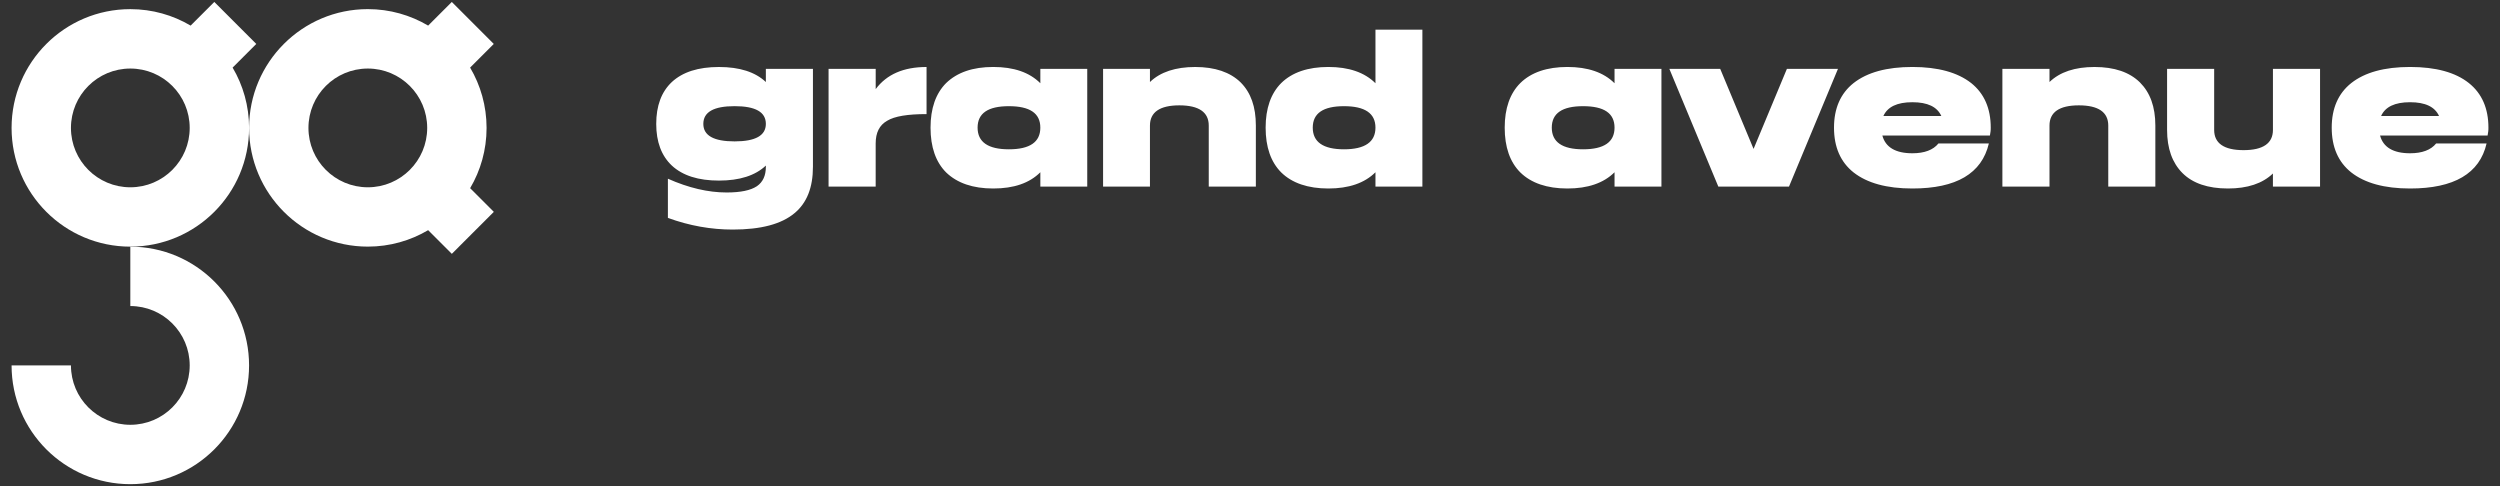
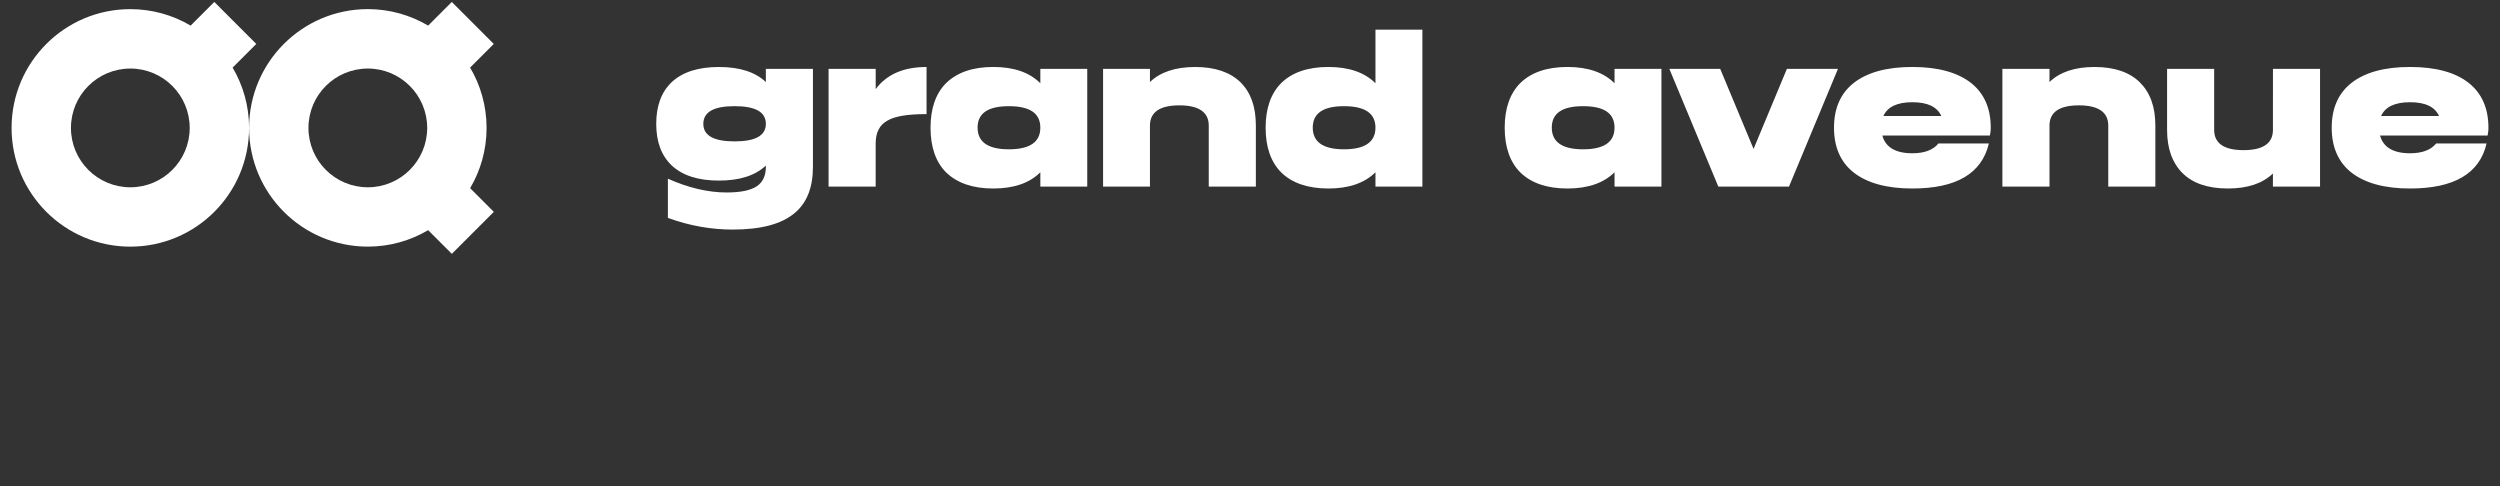
<svg xmlns="http://www.w3.org/2000/svg" version="1.1" id="Слой_1" x="0px" y="0px" viewBox="0 0 1080 210" style="enable-background:new 0 0 1080 210;" xml:space="preserve">
  <rect x="0" y="0" width="1080" height="210" fill="#333333" stroke="none" />
  <style type="text/css"> .st0{fill:#FFFFFF;} </style>
  <g>
    <path class="st0" d="M210.2,55.25c0-9.51-2.6-18.41-7.11-26.05l10.22-10.22L195.18,0.84l-10.22,10.22 c-7.64-4.51-16.54-7.12-26.05-7.12c-28.33,0-51.3,22.97-51.3,51.3c0,28.34,22.97,51.3,51.3,51.3c9.51,0,18.41-2.6,26.05-7.11 l10.23,10.23l18.14-18.14l-10.23-10.23C207.61,73.67,210.2,64.77,210.2,55.25 M158.9,80.91c-14.17,0-25.65-11.49-25.65-25.65 c0-14.17,11.48-25.65,25.65-25.65c14.16,0,25.65,11.48,25.65,25.65C184.55,69.42,173.07,80.91,158.9,80.91z" />
-     <path class="st0" d="M56.3,106.56v25.65c14.17,0,25.65,11.49,25.65,25.65c0,14.17-11.48,25.65-25.65,25.65 c-14.17,0-25.65-11.49-25.65-25.65H5c0,28.33,22.97,51.3,51.3,51.3c28.34,0,51.3-22.97,51.3-51.3S84.63,106.56,56.3,106.56" />
    <path class="st0" d="M110.71,18.98L92.58,0.84L82.35,11.06C74.72,6.55,65.81,3.95,56.3,3.95C27.97,3.95,5,26.92,5,55.25 c0,28.34,22.97,51.3,51.3,51.3c28.33,0,51.3-22.97,51.3-51.3c0-9.51-2.6-18.41-7.11-26.05L110.71,18.98 M56.3,80.91 c-14.16,0-25.65-11.49-25.65-25.65c0-14.17,11.49-25.65,25.65-25.65c14.17,0,25.65,11.48,25.65,25.65 C81.95,69.42,70.47,80.91,56.3,80.91z" />
    <path class="st0" d="M317.35,61.08c-9.01,0-13.51-2.52-13.51-7.56c0-5.14,4.5-7.66,13.51-7.66c9,0,13.5,2.52,13.5,7.66 C330.85,58.56,326.34,61.08,317.35,61.08 M330.85,29.75v5.68c-4.59-4.33-11.35-6.49-20.26-6.49c-8.92,0-15.67,2.16-20.35,6.49 c-4.5,4.23-6.75,10.26-6.75,18.1c0,7.74,2.25,13.77,6.75,18c4.68,4.32,11.43,6.48,20.35,6.48c8.91,0,15.67-2.16,20.26-6.48v0.54 c0,3.78-1.26,6.57-3.87,8.37c-2.7,1.8-7.02,2.71-13.06,2.71c-8.01,0-16.47-1.98-25.39-5.95v16.93c9.36,3.42,18.72,5.04,28,5.04 c12.16,0,21.07-2.34,26.74-7.12c5.31-4.41,7.92-11.07,7.92-19.99V29.75H330.85z M378.29,29.75h-20.35v50.87h20.35V61.98 c0-4.68,1.62-7.92,4.96-9.81c3.24-1.98,8.91-2.88,17.02-2.88V28.94c-9.9,0-17.2,3.16-21.97,9.55V29.75z M435.83,64.5 c-9.01,0-13.51-3.15-13.51-9.36c0-6.21,4.5-9.27,13.51-9.27c9.09,0,13.59,3.06,13.59,9.27C449.43,61.36,444.92,64.5,435.83,64.5z M449.43,35.96c-4.68-4.68-11.43-7.03-20.35-7.03c-8.82,0-15.57,2.34-20.34,6.94c-4.5,4.5-6.75,10.98-6.75,19.27 c0,8.37,2.25,14.86,6.75,19.36c4.77,4.59,11.52,6.93,20.34,6.93c8.92,0,15.67-2.34,20.35-7.02v6.21h20.26V29.75h-20.26V35.96z M516.32,28.94c-8.46,0-15.04,2.16-19.54,6.49v-5.68h-20.25v50.87h20.25V54.24c0-5.76,4.24-8.73,12.7-8.73 c8.47,0,12.7,2.97,12.7,8.73v26.38h20.35V54.24c0-8.1-2.16-14.23-6.57-18.64C531.45,31.19,524.88,28.94,516.32,28.94z M580.61,64.5 c-9,0-13.5-3.15-13.5-9.36c0-6.21,4.5-9.27,13.5-9.27c9.01,0,13.59,3.06,13.59,9.27C594.2,61.36,589.62,64.5,580.61,64.5z M594.2,35.96c-4.68-4.68-11.52-7.03-20.35-7.03c-8.82,0-15.66,2.34-20.35,6.94c-4.5,4.5-6.75,10.98-6.75,19.27 c0,8.37,2.25,14.86,6.75,19.36c4.68,4.59,11.53,6.93,20.35,6.93c8.83,0,15.67-2.34,20.35-7.02v6.21h20.27v-67.8H594.2V35.96z M683.88,64.5c-9,0-13.51-3.15-13.51-9.36c0-6.21,4.51-9.27,13.51-9.27c9.1,0,13.6,3.06,13.6,9.27 C697.48,61.36,692.98,64.5,683.88,64.5z M697.48,35.96c-4.68-4.68-11.53-7.03-20.35-7.03c-8.82,0-15.67,2.34-20.34,6.94 c-4.51,4.5-6.76,10.98-6.76,19.27c0,8.37,2.25,14.86,6.76,19.36c4.68,4.59,11.52,6.93,20.34,6.93c8.82,0,15.67-2.34,20.35-7.02 v6.21h20.26V29.75h-20.26V35.96z M771.94,29.75l-14.4,34.58l-14.41-34.58h-21.97l21.16,50.87h30.52L794,29.75H771.94z M826.14,44.16c6.57,0,10.71,1.98,12.51,5.94h-25.02C815.43,46.14,819.57,44.16,826.14,44.16z M859.64,58.56l0.27-1.71 c0.09-0.63,0.09-1.17,0.09-1.71c0-8.28-2.8-14.76-8.46-19.27c-5.86-4.59-14.32-6.94-25.39-6.94c-11.08,0-19.53,2.34-25.39,6.94 c-5.68,4.5-8.47,10.98-8.47,19.27c0,8.37,2.79,14.86,8.47,19.36c5.86,4.59,14.32,6.93,25.39,6.93c19,0,29.98-6.48,33.04-19.45 h-21.79c-2.25,2.79-6.03,4.23-11.25,4.23c-7.29,0-11.61-2.61-12.97-7.65H859.64z M904.83,28.94c-8.47,0-14.95,2.16-19.45,6.49 v-5.68h-20.35v50.87h20.35V54.24c0-5.76,4.23-8.73,12.69-8.73c8.47,0,12.7,2.97,12.7,8.73v26.38h20.34V54.24 c0-8.1-2.25-14.23-6.66-18.64C919.96,31.19,913.47,28.94,904.83,28.94z M981.9,74.95c-4.5,4.32-10.98,6.48-19.44,6.48 c-8.65,0-15.22-2.25-19.63-6.66c-4.41-4.41-6.65-10.62-6.65-18.64V29.75h20.34v26.38c0,5.76,4.23,8.73,12.7,8.73 c8.46,0,12.69-2.97,12.69-8.73V29.75h20.35v50.87H981.9V74.95z M1041.15,44.16c6.58,0,10.71,1.98,12.51,5.94h-25.02 C1030.43,46.14,1034.57,44.16,1041.15,44.16z M1074.64,58.56l0.27-1.71c0.09-0.63,0.09-1.17,0.09-1.71 c0-8.28-2.79-14.76-8.46-19.27c-5.76-4.59-14.23-6.94-25.39-6.94c-11.08,0-19.54,2.34-25.39,6.94c-5.67,4.5-8.46,10.98-8.46,19.27 c0,8.37,2.79,14.86,8.46,19.36c5.86,4.59,14.32,6.93,25.39,6.93c19,0,30.07-6.48,33.05-19.45h-21.79 c-2.25,2.79-6.03,4.23-11.25,4.23c-7.29,0-11.61-2.61-12.97-7.65H1074.64z" />
  </g>
</svg>